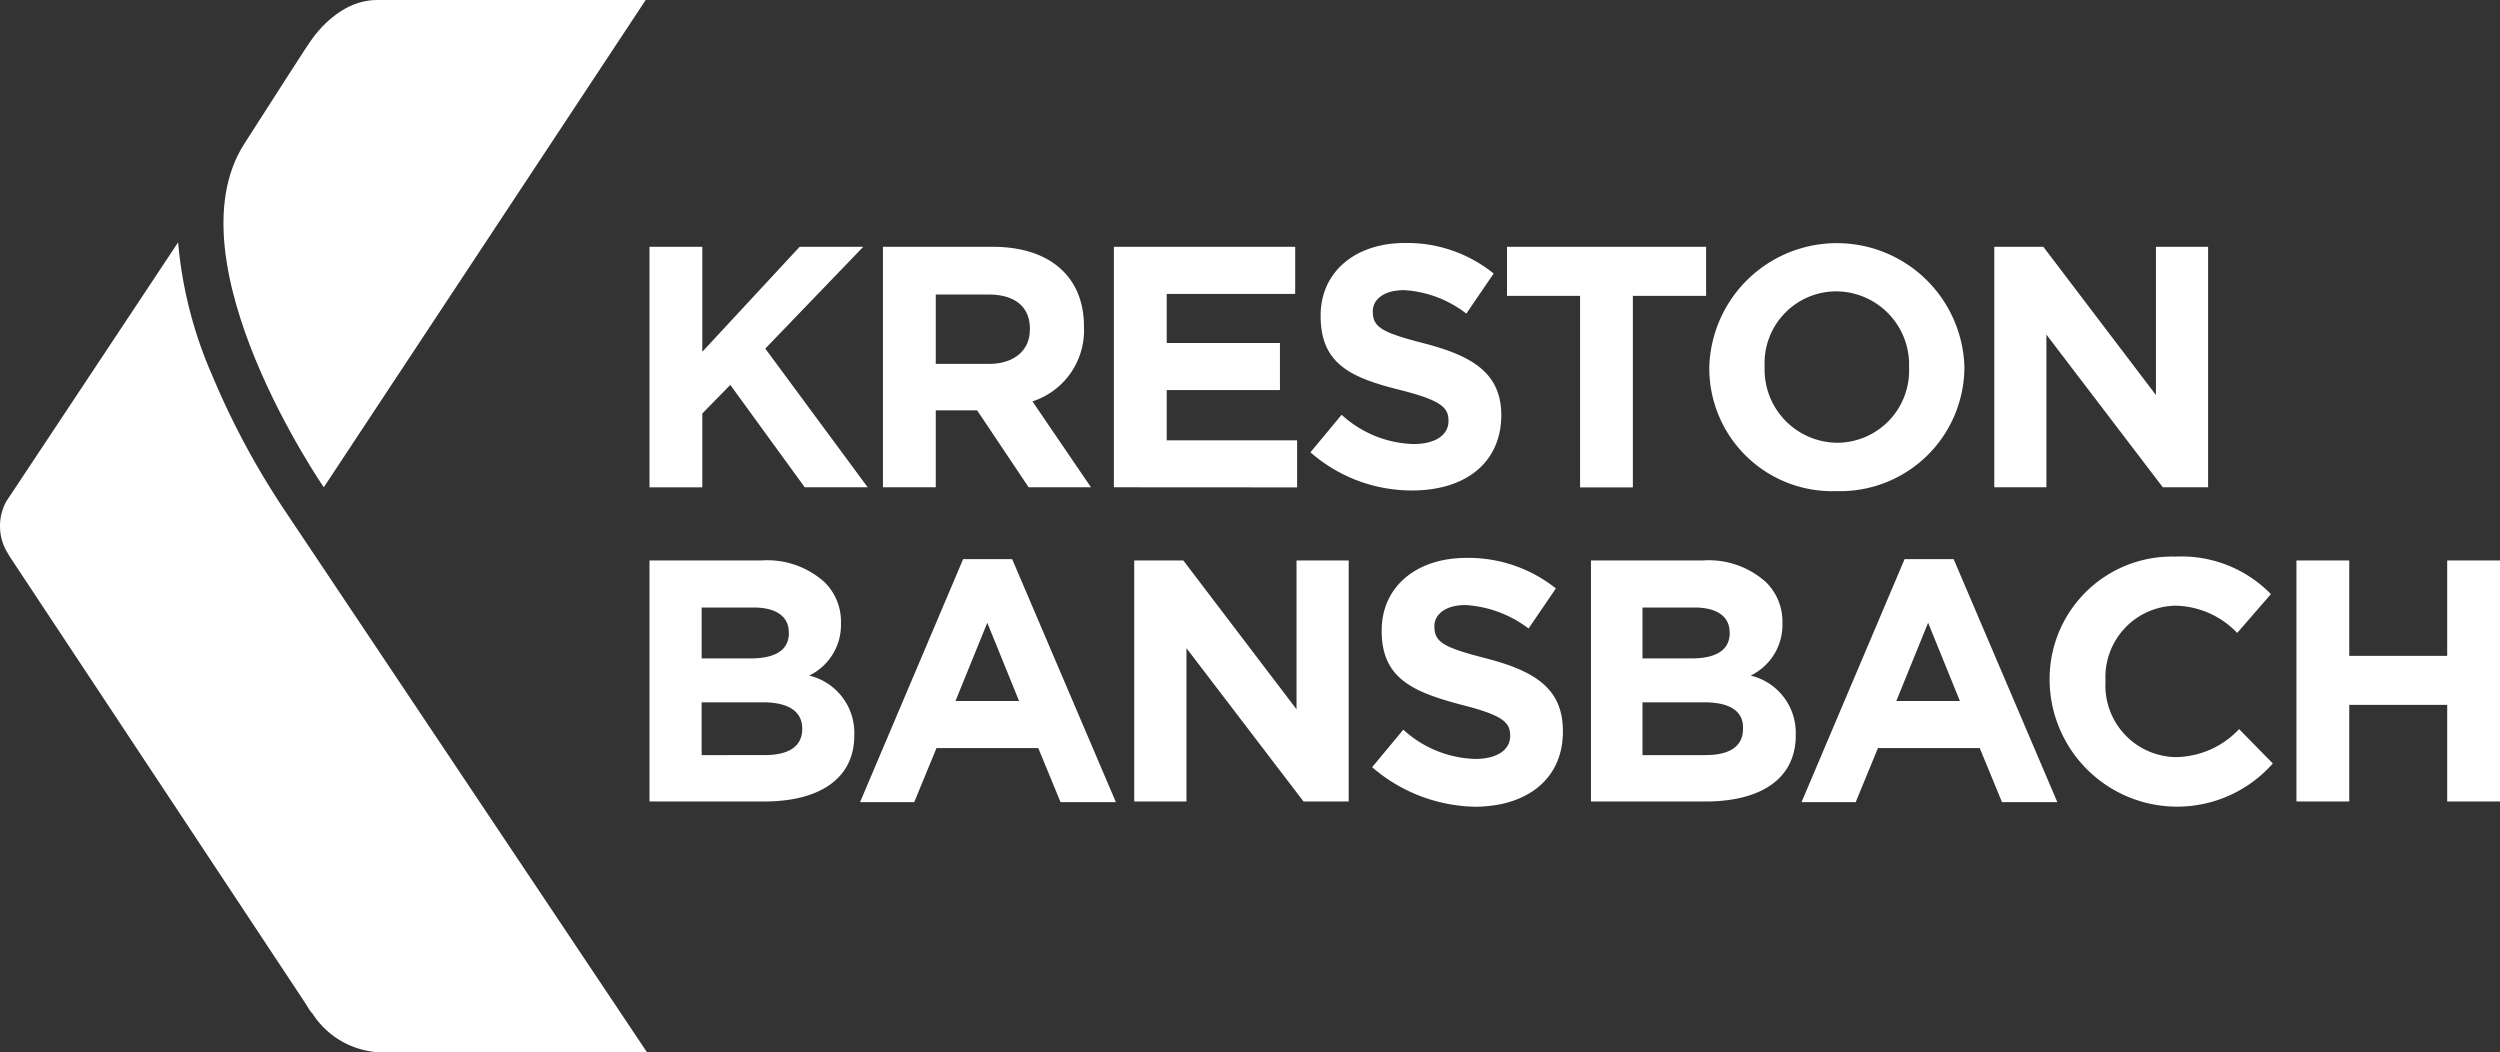
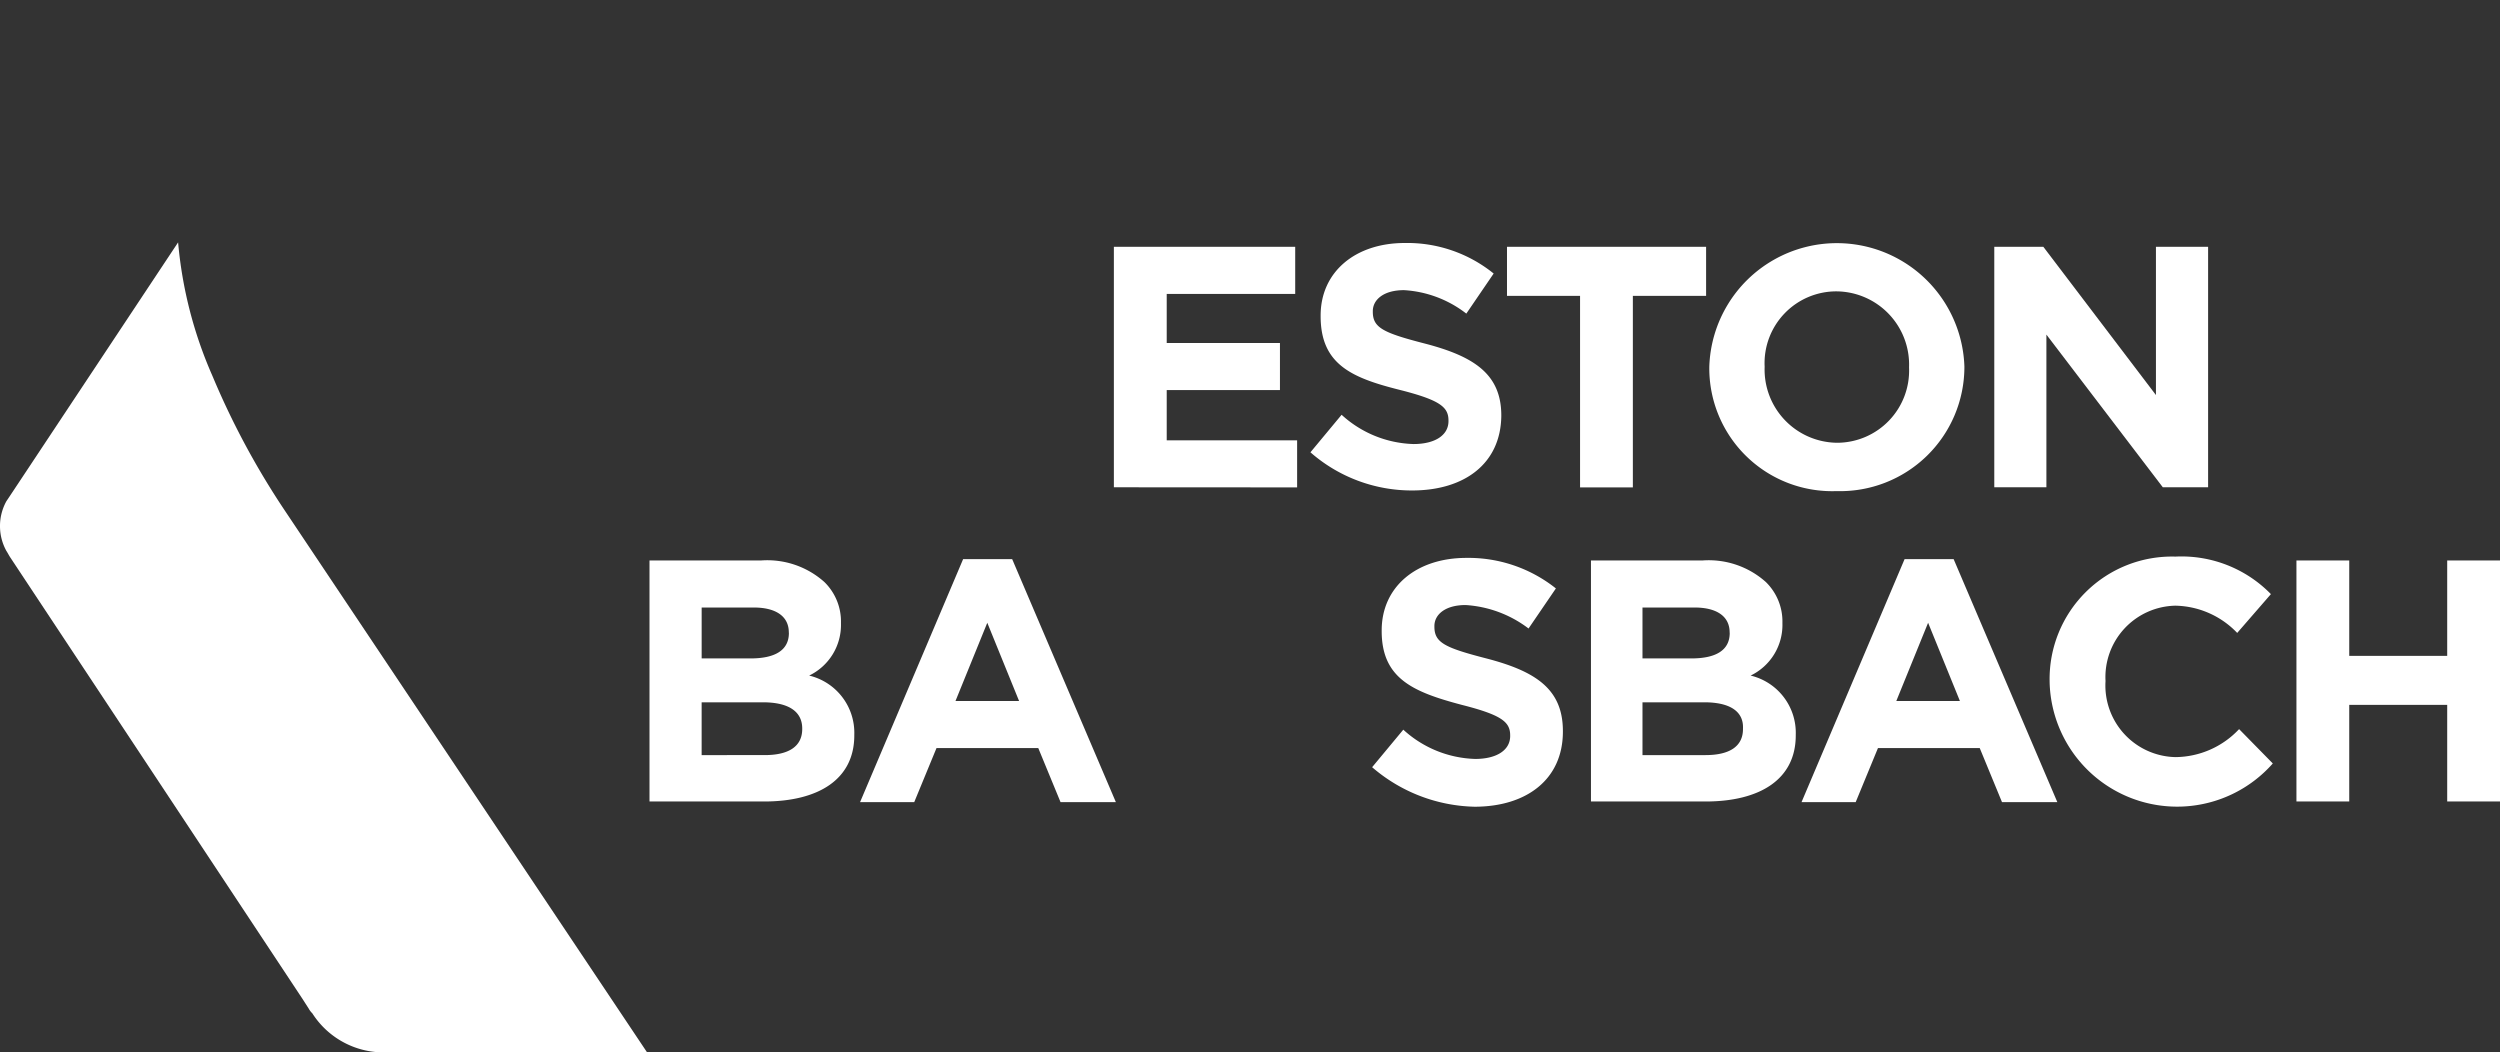
<svg xmlns="http://www.w3.org/2000/svg" width="117.19" height="49.321" viewBox="0 0 117.19 49.321">
  <rect x="0" y="0" width="117.19" height="49.321" fill="#333333" stroke="none" />
  <g transform="translate(-241 -146.3)">
-     <path d="M115.176,53.672l-3.489-4.8-1.312,1.342v3.459H107.9V42.4h2.475v4.92l4.562-4.92h2.982l-4.592,4.771,4.8,6.5Z" transform="translate(163.546 115.47)" fill="#fff" />
-     <path d="M151.429,53.672l-2.415-3.608h-1.938v3.608H144.6V42.4h5.159c2.654,0,4.264,1.4,4.264,3.727v.03a3.5,3.5,0,0,1-2.415,3.489l2.743,4.026Zm.06-7.425c0-1.073-.745-1.61-1.938-1.61h-2.475v3.25h2.5c1.193,0,1.908-.656,1.908-1.58Z" transform="translate(137.789 115.47)" fill="#fff" />
    <path d="M180.9,53.672V42.4h8.5v2.207h-6.023v2.3h5.308v2.207h-5.308v2.356h6.113v2.207Z" transform="translate(112.314 115.47)" fill="#fff" />
    <path d="M216.571,53.4a7.2,7.2,0,0,1-4.771-1.789l1.461-1.759a5.208,5.208,0,0,0,3.37,1.372c1.014,0,1.64-.417,1.64-1.073v-.03c0-.626-.388-.954-2.266-1.431-2.266-.567-3.727-1.193-3.727-3.459V45.2c0-2.058,1.64-3.4,3.936-3.4a6.439,6.439,0,0,1,4.175,1.431l-1.282,1.879a5.251,5.251,0,0,0-2.922-1.1c-.954,0-1.461.447-1.461.984v.03c0,.745.477.984,2.445,1.491,2.3.6,3.578,1.431,3.578,3.37v.03C220.716,52.147,219.016,53.4,216.571,53.4Z" transform="translate(90.628 115.891)" fill="#fff" />
    <path d="M248.6,44.7v8.976h-2.475V44.7H242.7V42.4h9.333v2.3Z" transform="translate(68.942 115.47)" fill="#fff" />
    <path d="M280.464,53.43a5.759,5.759,0,0,1-5.964-5.785v-.03a5.982,5.982,0,0,1,11.958-.03v.03A5.826,5.826,0,0,1,280.464,53.43Zm3.4-5.815a3.432,3.432,0,0,0-3.4-3.548,3.364,3.364,0,0,0-3.37,3.519v.03a3.432,3.432,0,0,0,3.4,3.548,3.382,3.382,0,0,0,3.37-3.519Z" transform="translate(46.625 115.891)" fill="#fff" />
    <path d="M327.2,53.672l-5.457-7.157v7.157H319.3V42.4h2.3l5.278,6.948V42.4h2.445V53.672Z" transform="translate(15.184 115.47)" fill="#fff" />
-     <path d="M45.632,26.442s-7.276-10.556-3.727-16.1,2.982-4.622,2.982-4.622S46.109,3.6,48.137,3.6H60.721Z" transform="translate(210.546 142.7)" fill="#fff" />
    <path d="M19.159,54.284a37.045,37.045,0,0,1-3.4-6.322,19.81,19.81,0,0,1-1.61-6.262L6.277,53.568l-.179.268a2.417,2.417,0,0,0,0,2.326c.06.089.119.209.179.3L19.994,77.185c.209.328.268.417.268.417a.978.978,0,0,0,.179.239,3.966,3.966,0,0,0,3.042,1.819H36.126Z" transform="translate(235.2 115.961)" fill="#fff" />
    <path d="M107.9,91.7h5.248a4.018,4.018,0,0,1,2.952,1.014,2.585,2.585,0,0,1,.775,1.908v.03a2.635,2.635,0,0,1-1.491,2.445A2.758,2.758,0,0,1,117.5,99.87v.03c0,2.058-1.67,3.1-4.234,3.1H107.9V91.7Zm6.53,3.37c0-.745-.6-1.163-1.64-1.163h-2.445v2.386h2.3c1.1,0,1.789-.358,1.789-1.193Zm-1.223,3.28h-2.863v2.475H113.3c1.1,0,1.759-.388,1.759-1.223v-.03C115.057,98.827,114.49,98.35,113.208,98.35Z" transform="translate(163.546 80.871)" fill="#fff" />
    <path d="M145.831,91.5h2.3l4.861,11.391h-2.594l-1.044-2.535h-4.771l-1.044,2.535H141Zm2.624,6.65-1.491-3.668-1.491,3.668Z" transform="translate(140.316 81.011)" fill="#fff" />
-     <path d="M184.1,91.7h2.3l5.308,6.978V91.7h2.445V103h-2.117l-5.487-7.186V103H184.1Z" transform="translate(110.068 80.871)" fill="#fff" />
    <path d="M221.5,101.111l1.461-1.759a5.208,5.208,0,0,0,3.37,1.372c1.014,0,1.64-.417,1.64-1.073v-.03c0-.626-.388-.954-2.266-1.431-2.266-.6-3.757-1.223-3.757-3.459V94.7c0-2.058,1.64-3.4,3.966-3.4a6.58,6.58,0,0,1,4.2,1.431l-1.282,1.879a5.418,5.418,0,0,0-2.952-1.1c-.954,0-1.461.447-1.461.984v.03c0,.745.477.984,2.445,1.491,2.3.6,3.578,1.431,3.578,3.4v.03c0,2.236-1.7,3.519-4.145,3.519A7.6,7.6,0,0,1,221.5,101.111Z" transform="translate(83.82 81.152)" fill="#fff" />
    <path d="M255.9,91.7h5.248a4.018,4.018,0,0,1,2.952,1.014,2.584,2.584,0,0,1,.775,1.908v.03a2.635,2.635,0,0,1-1.491,2.445A2.758,2.758,0,0,1,265.5,99.87v.03c0,2.058-1.67,3.1-4.234,3.1H255.9Zm6.5,3.37c0-.745-.6-1.163-1.64-1.163h-2.445v2.386h2.3c1.1,0,1.789-.358,1.789-1.193Zm-1.193,3.28h-2.892v2.475h2.952c1.1,0,1.759-.388,1.759-1.223v-.03C263.057,98.827,262.49,98.35,261.208,98.35Z" transform="translate(59.678 80.871)" fill="#fff" />
    <path d="M293.831,91.5h2.3l4.861,11.391h-2.594l-1.044-2.535h-4.771l-1.044,2.535H289Zm2.594,6.65-1.491-3.668-1.491,3.668Z" transform="translate(36.448 81.011)" fill="#fff" />
    <path d="M328,96.974v-.03a5.738,5.738,0,0,1,5.9-5.845,5.853,5.853,0,0,1,4.473,1.759l-1.58,1.819A4.107,4.107,0,0,0,333.9,93.4a3.347,3.347,0,0,0-3.28,3.519v.03a3.355,3.355,0,0,0,3.28,3.549,4.129,4.129,0,0,0,2.982-1.312l1.58,1.61A5.979,5.979,0,0,1,328,96.974Z" transform="translate(9.078 81.292)" fill="#fff" />
    <path d="M366.8,91.7h2.475v4.473h4.592V91.7h2.475V103h-2.475V98.469h-4.592V103H366.8Z" transform="translate(-18.152 80.871)" fill="#fff" />
  </g>
</svg>